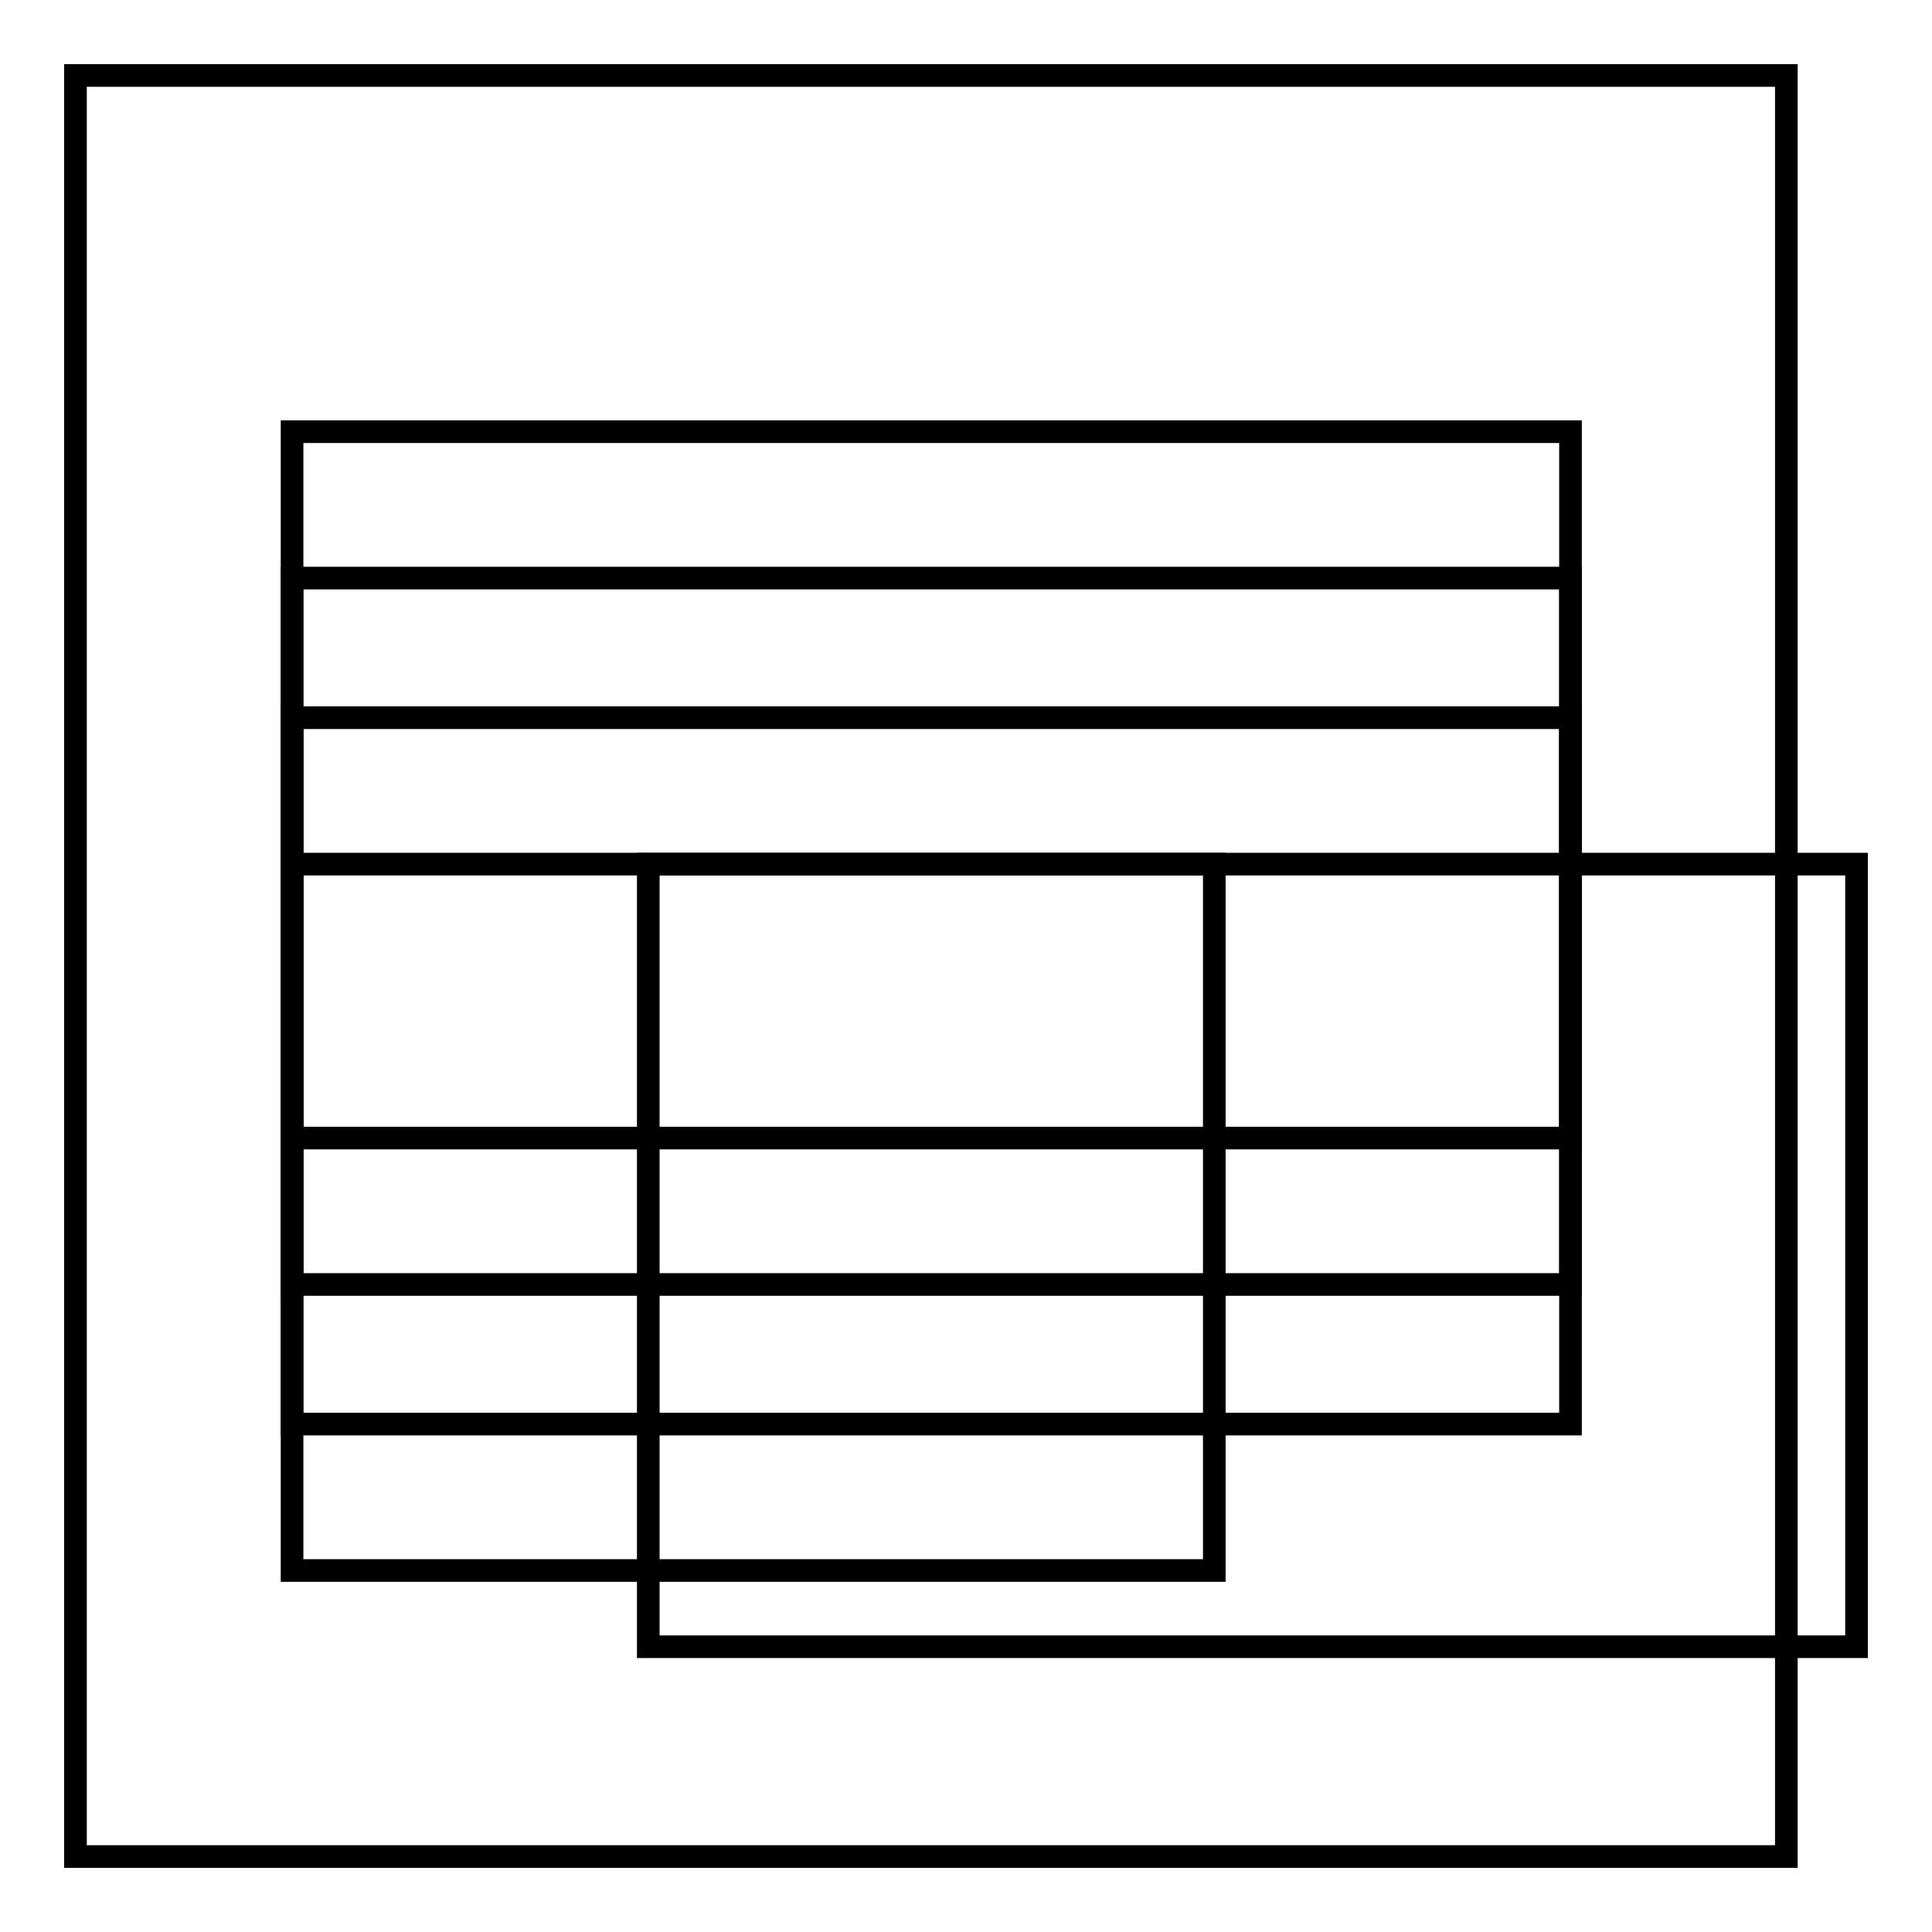
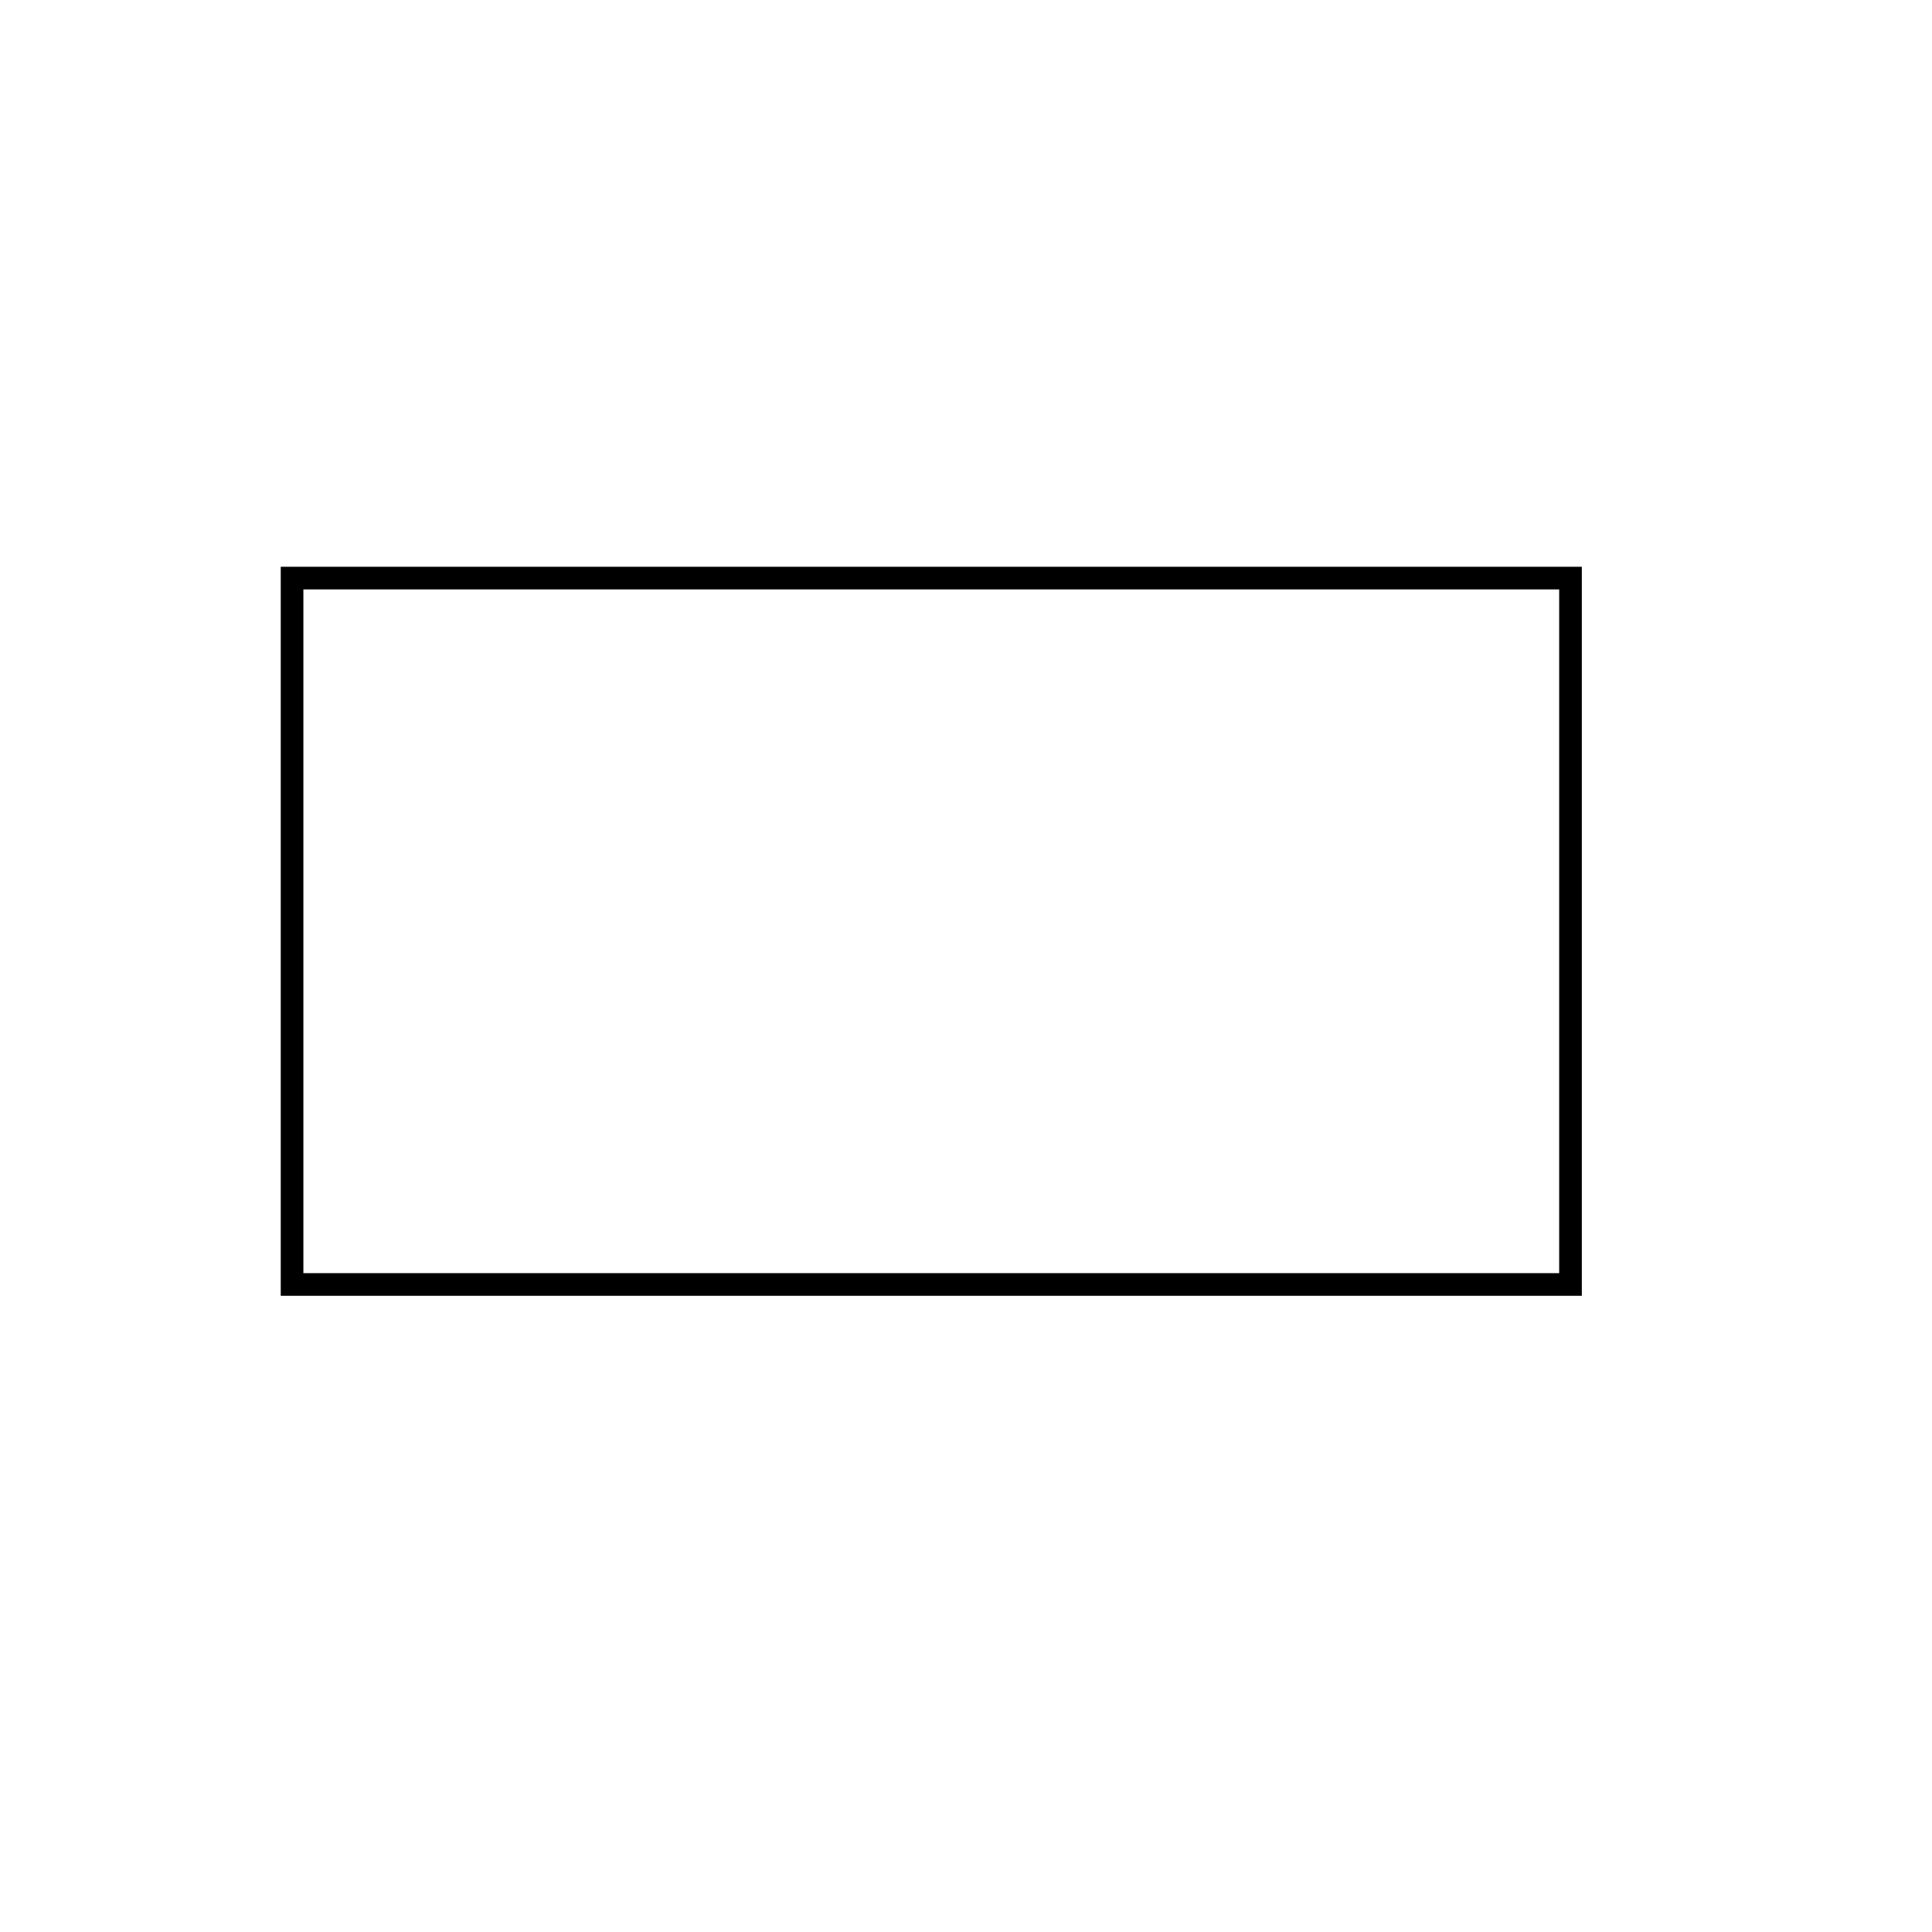
<svg xmlns="http://www.w3.org/2000/svg" version="1.1" x="0px" y="0px" viewBox="0 0 256 256" enable-background="new 0 0 256 256" xml:space="preserve">
  <g>
    <g>
-       <path stroke-width="3" fill-opacity="0" stroke="#000000" d="M85.9,114.5H246v103.7H85.9V114.5L85.9,114.5z" />
-       <path stroke-width="3" fill-opacity="0" stroke="#000000" d="M10,10h226.7v236H10V10L10,10z" />
-       <path stroke-width="3" fill-opacity="0" stroke="#000000" d="M38.7,57.2h169.4v93.6H38.7V57.2L38.7,57.2z" />
      <path stroke-width="3" fill-opacity="0" stroke="#000000" d="M38.7,76.6h169.4v93.6H38.7V76.6L38.7,76.6z" />
-       <path stroke-width="3" fill-opacity="0" stroke="#000000" d="M38.7,95.1h169.4v93.6H38.7V95.1L38.7,95.1z" />
-       <path stroke-width="3" fill-opacity="0" stroke="#000000" d="M38.7,114.5h122.2v93.6H38.7V114.5L38.7,114.5z" />
    </g>
  </g>
</svg>